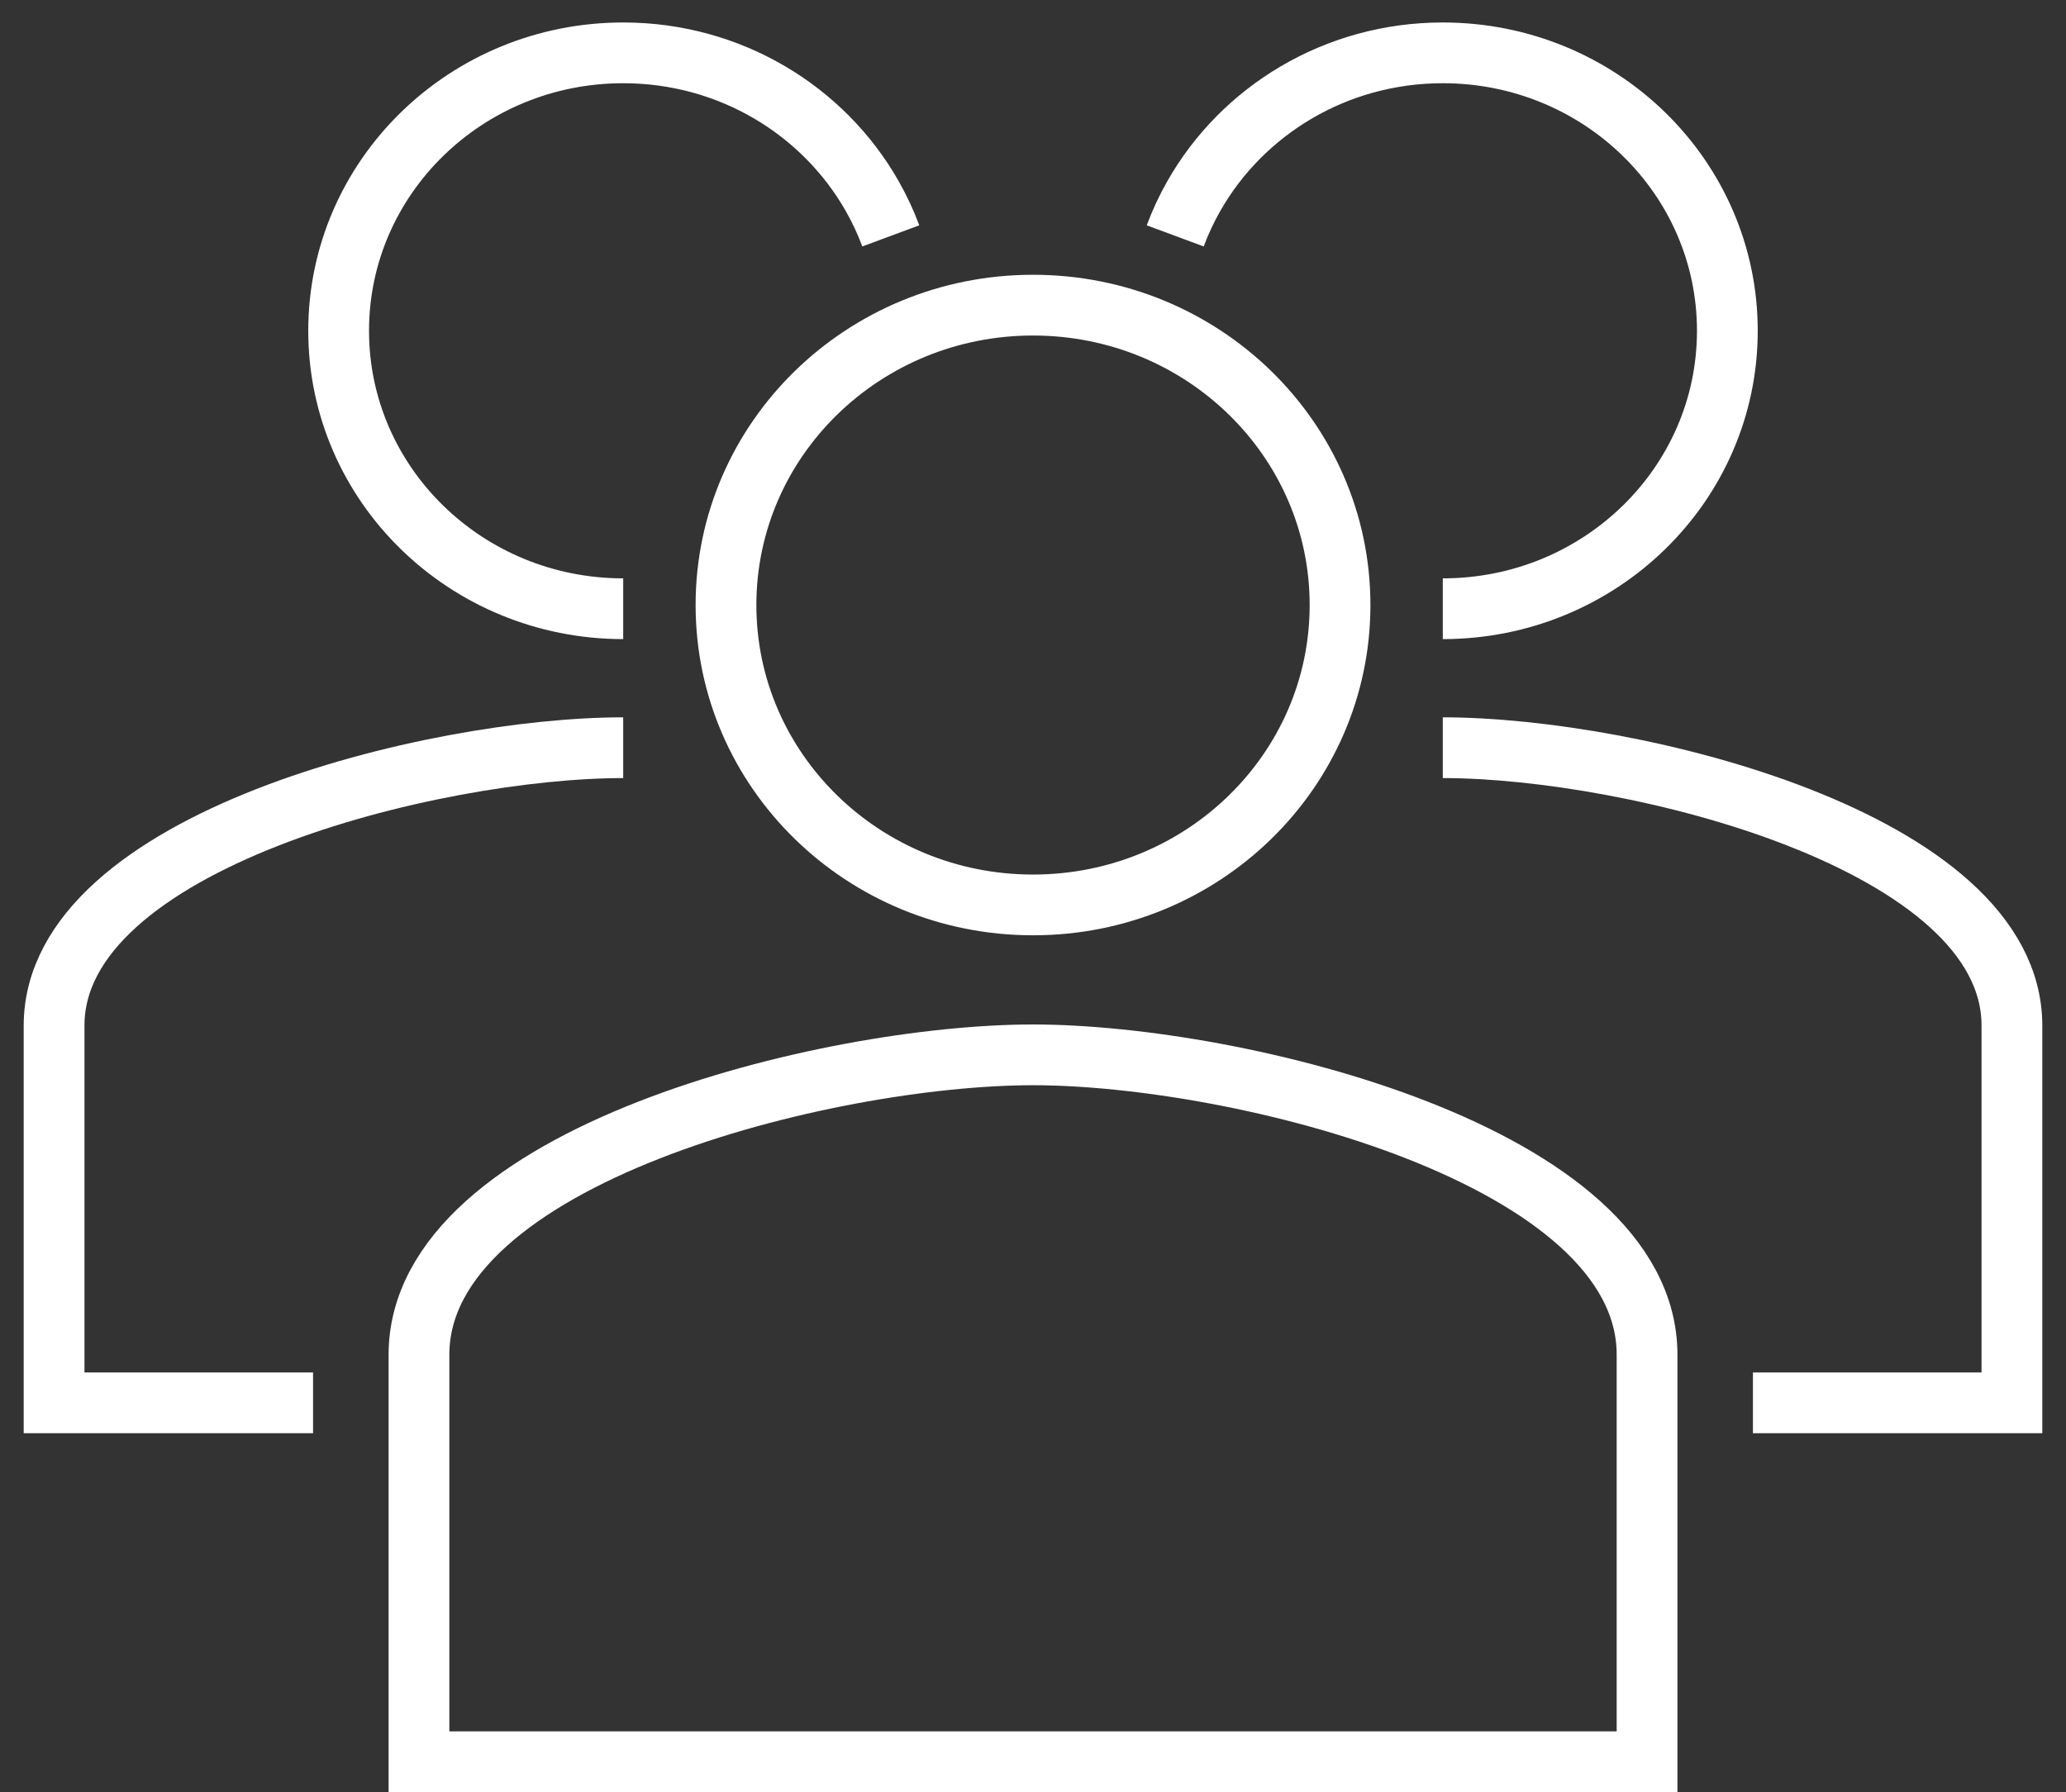
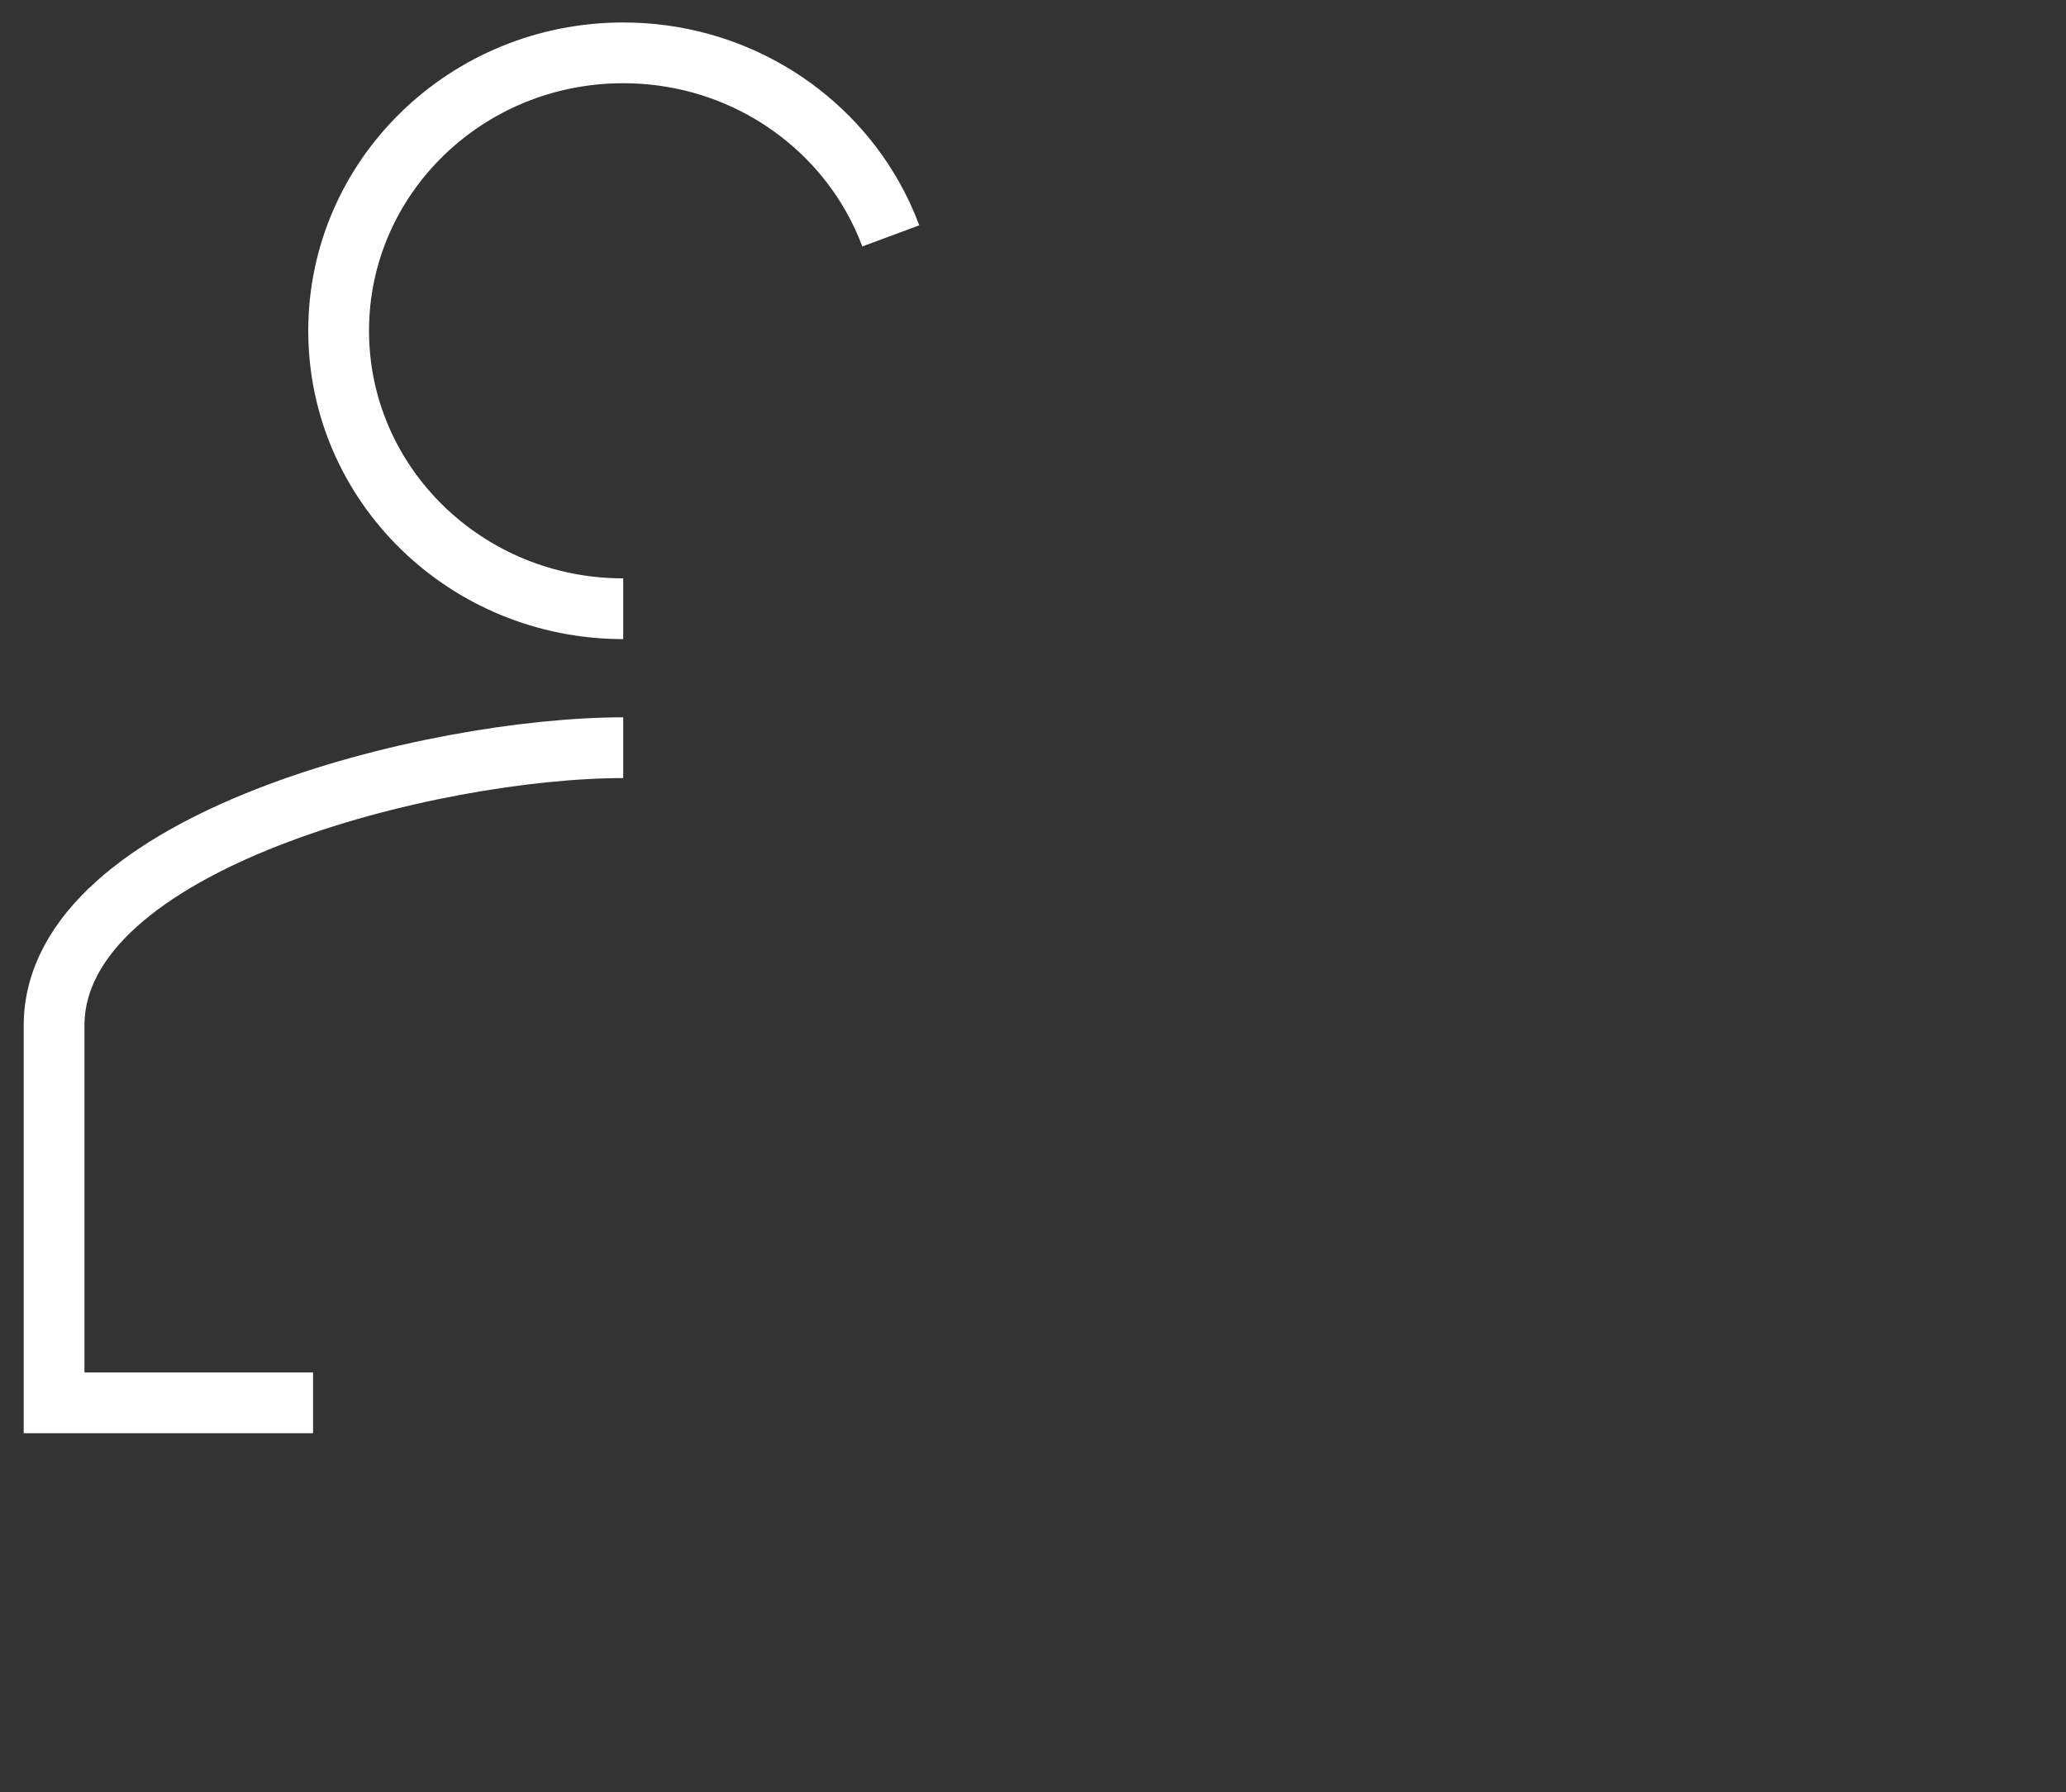
<svg xmlns="http://www.w3.org/2000/svg" width="68" height="59" viewBox="0 0 68 59" fill="none">
  <rect x="0" y="0" width="68" height="59" fill="#333333" stroke="none" />
-   <path d="M34.001 29.792C39.584 29.792 44.106 25.374 44.106 19.919C44.106 14.464 39.584 10.046 34.001 10.046C28.418 10.046 23.895 14.464 23.895 19.919C23.895 25.374 28.418 29.792 34.001 29.792ZM34.001 34.728C27.255 34.728 13.79 38.036 13.79 44.601V58H54.211V44.601C54.211 38.036 40.746 34.728 34.001 34.728Z" stroke="#fff" stroke-width="2" />
  <path d="M20.512 20.041C15.338 20.041 11.146 15.946 11.146 10.89C11.146 5.835 15.338 1.74 20.512 1.74C24.04 1.74 27.11 3.643 28.707 6.455C28.945 6.873 29.15 7.311 29.319 7.766M20.512 24.616C14.26 24.616 1.78 27.681 1.78 33.767V46.185H10.304" stroke="#fff" stroke-width="2" />
-   <path d="M47.488 20.041C52.663 20.041 56.854 15.946 56.854 10.89C56.854 5.835 52.663 1.74 47.488 1.74C43.961 1.74 40.89 3.643 39.293 6.455C39.055 6.873 38.85 7.311 38.681 7.766M47.488 24.616C53.74 24.616 66.22 27.681 66.22 33.767V46.185H57.696" stroke="#fff" stroke-width="2" />
</svg>